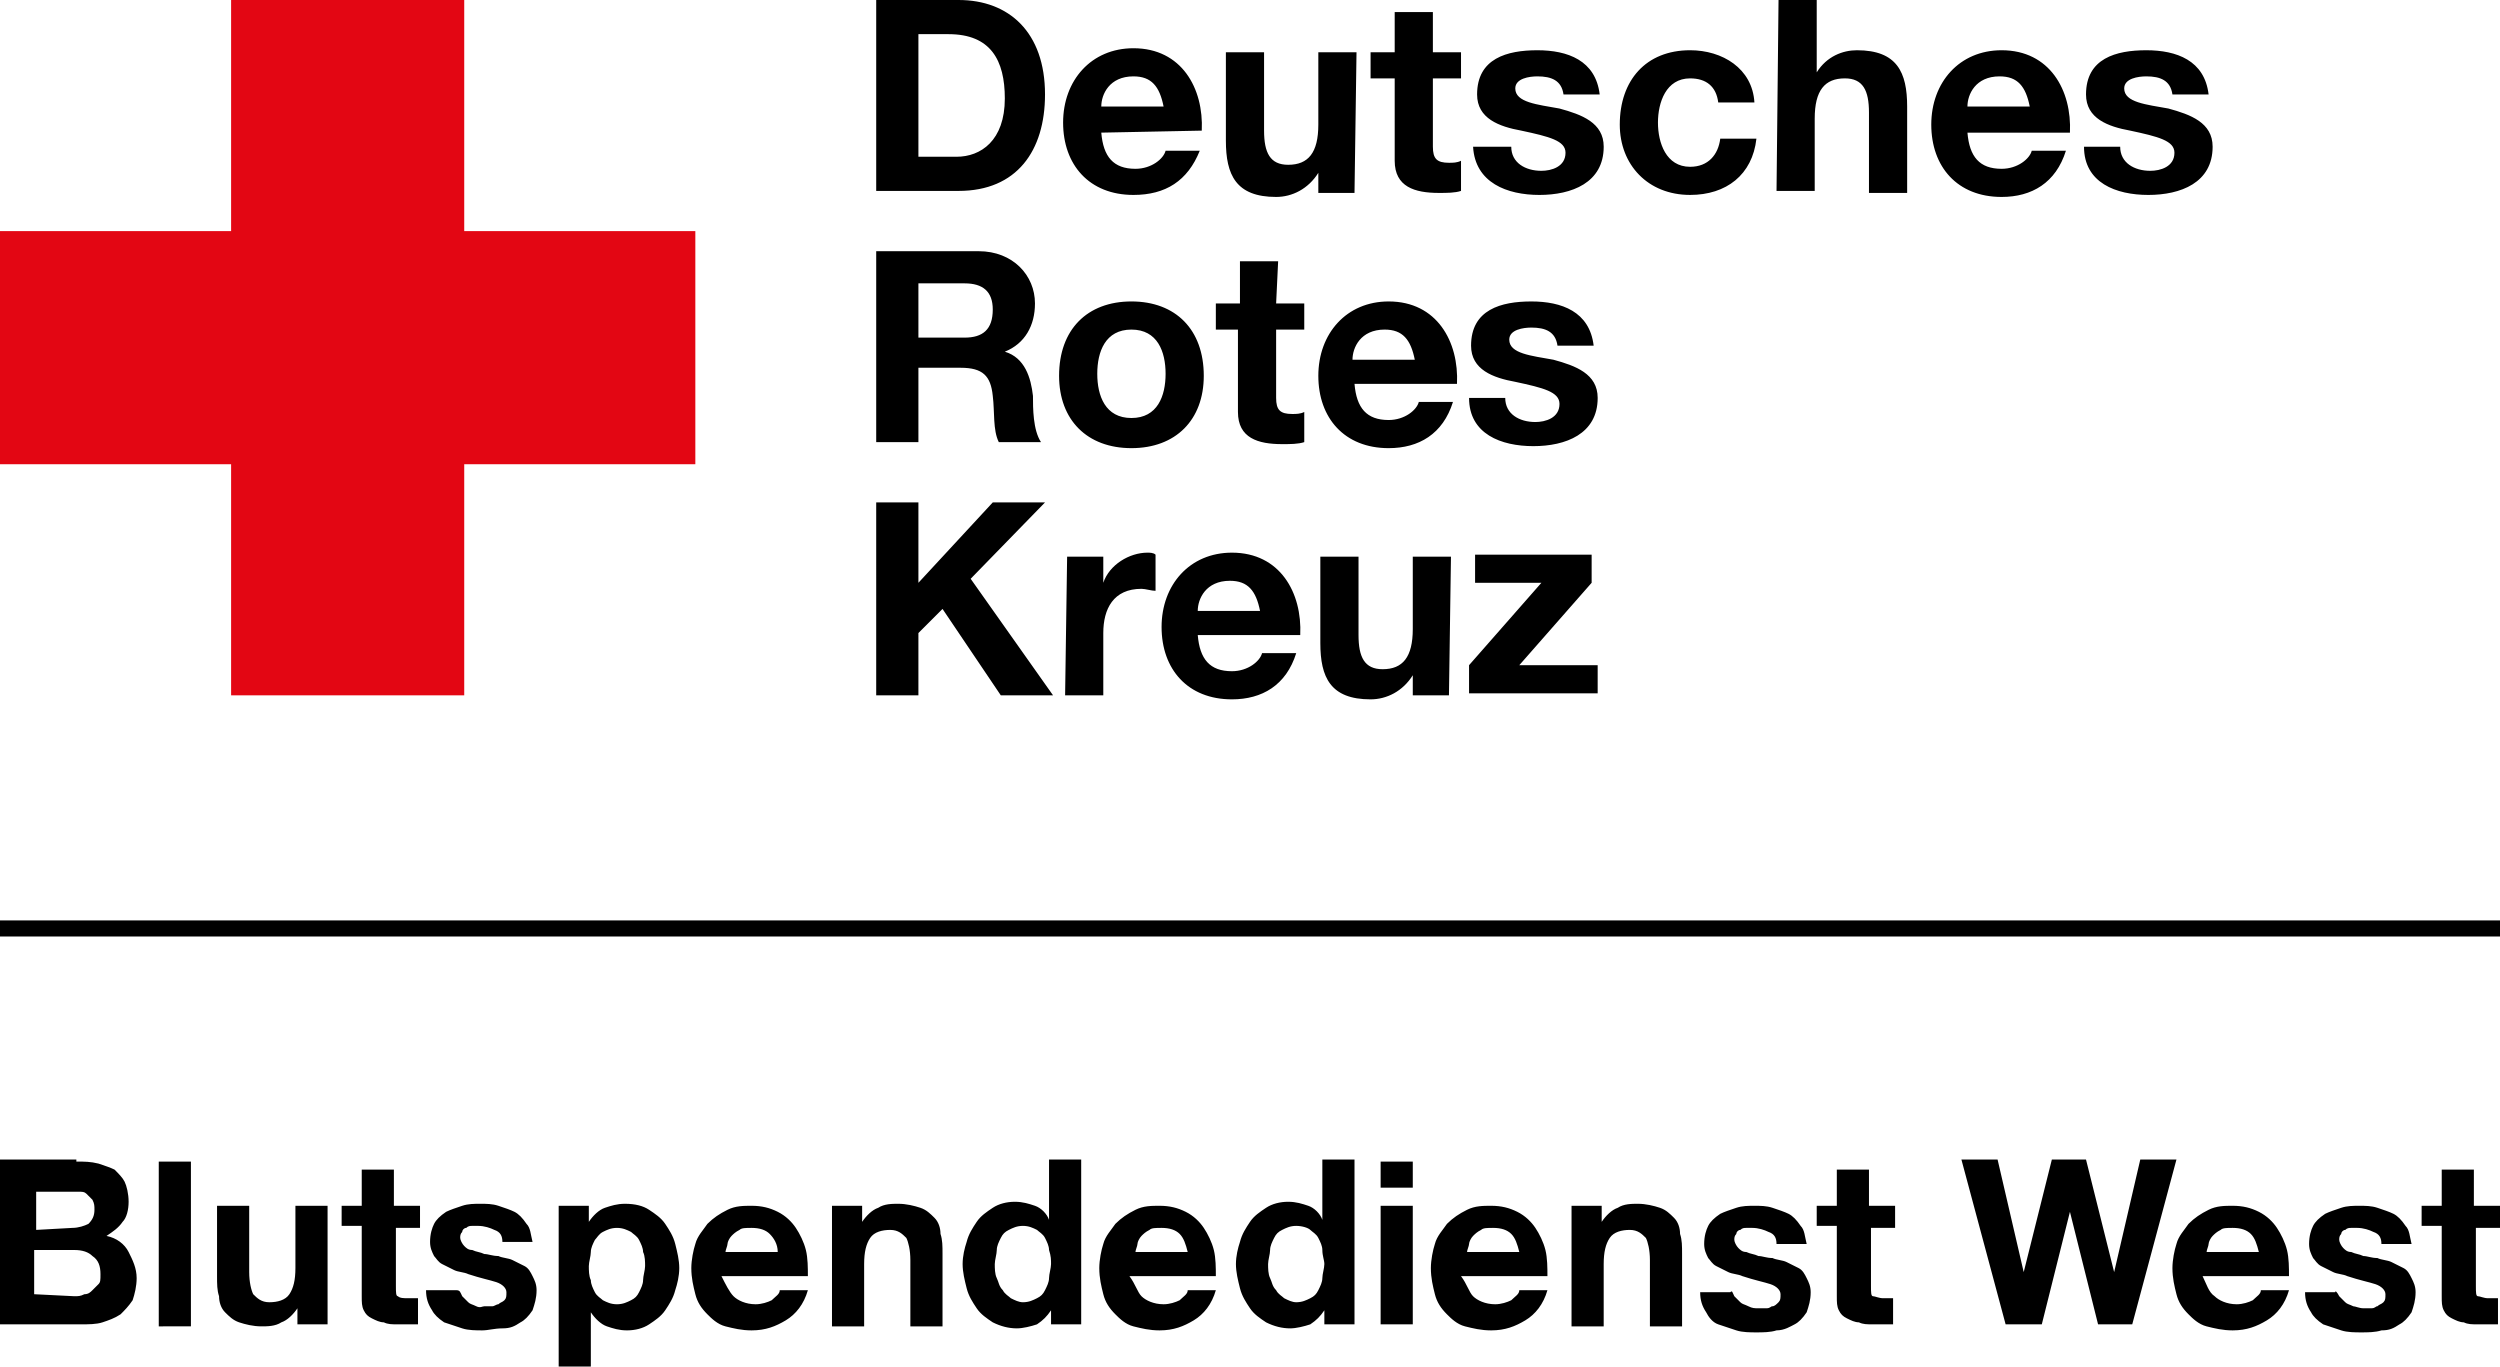
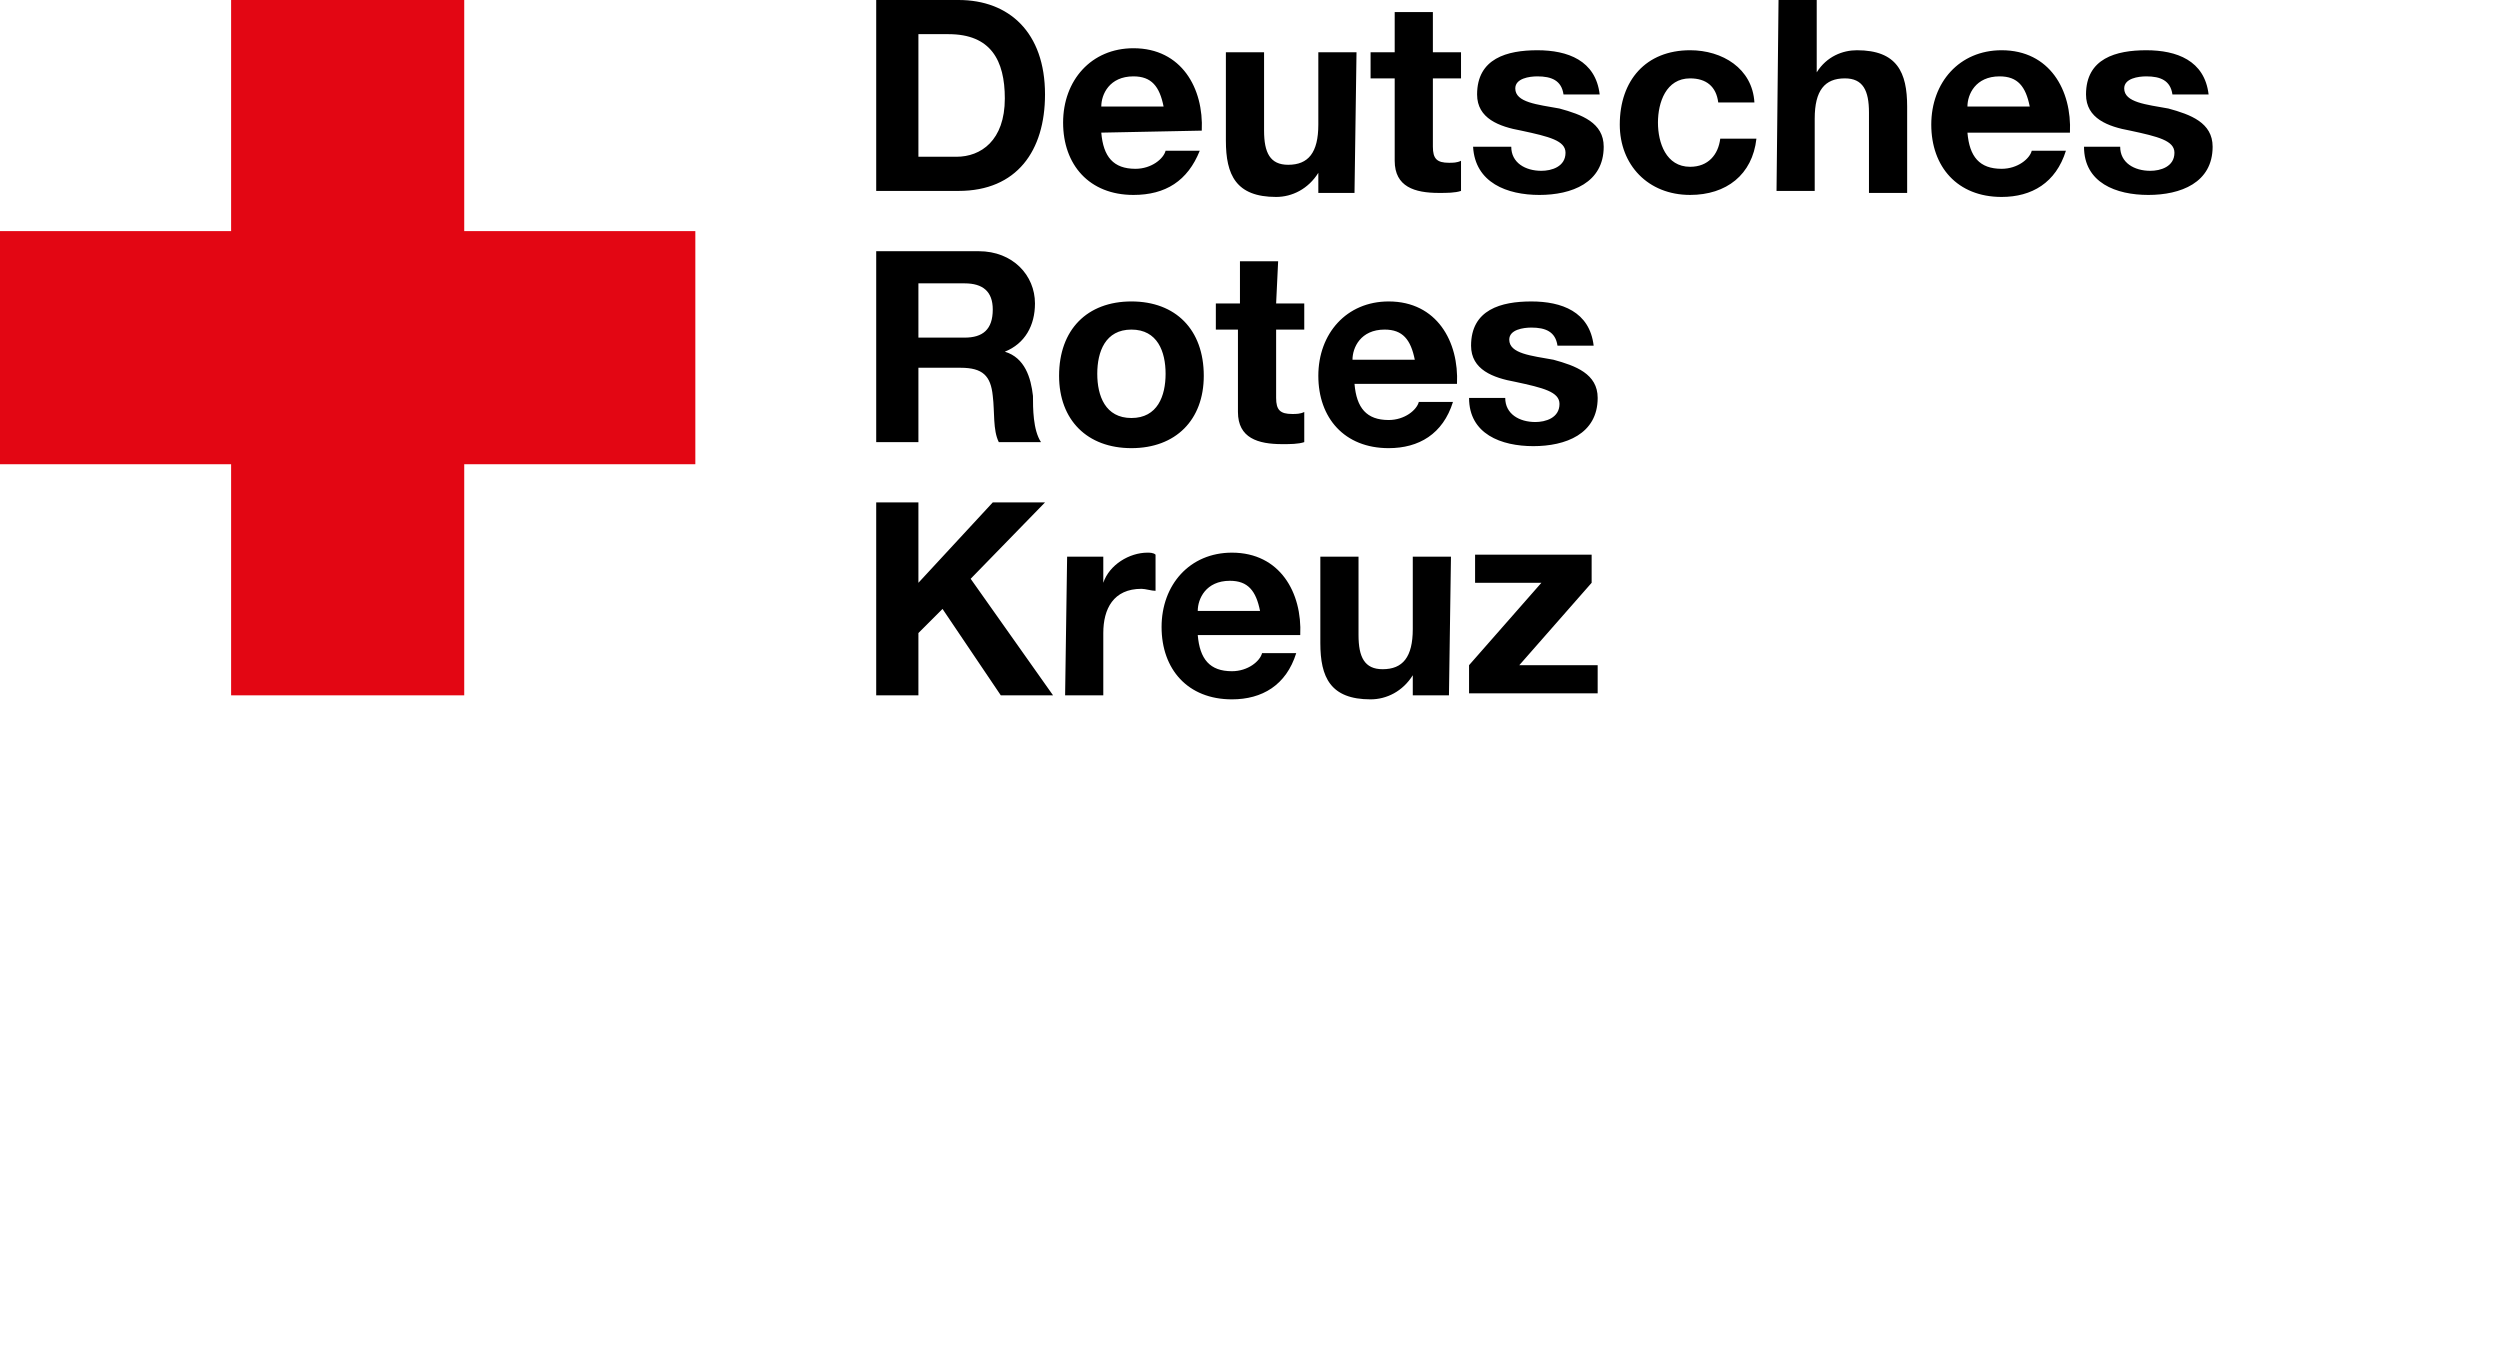
<svg xmlns="http://www.w3.org/2000/svg" version="1.1" id="Gruppe_279" x="0px" y="0px" viewBox="0 0 124.4 68" style="enable-background:new 0 0 124.4 68;" xml:space="preserve">
  <style type="text/css">
	.st0{fill:#E30613;}
</style>
  <g>
-     <polygon points="124.4,46.6 0,46.6 0,45.8 124.4,45.8  " />
    <polygon class="st0" points="34.6,11.5 23.1,11.5 23.1,11.5 23.1,0 11.5,0 11.5,11.5 11.5,11.5 0,11.5 0,23.1 11.5,23.1 11.5,34.6    23.1,34.6 23.1,23.1 34.6,23.1  " />
    <path d="M43.6,0h4.1c2.5,0,4.3,1.6,4.3,4.7c0,2.8-1.4,4.8-4.3,4.8h-4.1V0L43.6,0z M45.7,7.8h1.9C48.8,7.8,50,7,50,4.9   c0-1.9-0.7-3.2-2.8-3.2h-1.5L45.7,7.8L45.7,7.8z M54.8,6.6c0.1,1.2,0.6,1.8,1.7,1.8c0.8,0,1.4-0.5,1.5-0.9h1.7   C59.1,9,58,9.7,56.4,9.7c-2.2,0-3.5-1.5-3.5-3.6c0-2.1,1.4-3.7,3.5-3.7c2.4,0,3.5,2,3.4,4.1L54.8,6.6L54.8,6.6z M57.9,5.3   c-0.2-1-0.6-1.5-1.5-1.5c-1.2,0-1.6,0.9-1.6,1.5H57.9L57.9,5.3z M67.4,9.6h-1.8v-1h0c-0.5,0.8-1.3,1.2-2.1,1.2   c-2,0-2.5-1.1-2.5-2.8V2.6h1.9v3.9c0,1.1,0.3,1.7,1.2,1.7c1,0,1.5-0.6,1.5-2V2.6h1.9L67.4,9.6L67.4,9.6z M71.3,2.6h1.4v1.3h-1.4   v3.4c0,0.6,0.2,0.8,0.8,0.8c0.2,0,0.4,0,0.6-0.1v1.5c-0.3,0.1-0.7,0.1-1.1,0.1c-1.2,0-2.2-0.3-2.2-1.6V3.9h-1.2V2.6h1.2V0.6h1.9   V2.6L71.3,2.6z M75.2,7.3c0,0.8,0.7,1.2,1.5,1.2c0.5,0,1.2-0.2,1.2-0.9c0-0.6-0.8-0.8-2.2-1.1c-1.1-0.2-2.2-0.6-2.2-1.8   c0-1.8,1.5-2.2,3-2.2c1.5,0,2.9,0.5,3.1,2.2h-1.8c-0.1-0.7-0.6-0.9-1.3-0.9c-0.4,0-1.1,0.1-1.1,0.6c0,0.7,1.1,0.8,2.2,1   c1.1,0.3,2.2,0.7,2.2,1.9c0,1.8-1.6,2.4-3.2,2.4c-1.6,0-3.2-0.6-3.3-2.4L75.2,7.3L75.2,7.3z M85.5,5.1c-0.1-0.8-0.6-1.2-1.4-1.2   c-1.2,0-1.6,1.2-1.6,2.2c0,1,0.4,2.2,1.6,2.2c0.9,0,1.4-0.6,1.5-1.4h1.8c-0.2,1.8-1.5,2.8-3.3,2.8c-2.1,0-3.5-1.5-3.5-3.5   c0-2.2,1.3-3.7,3.5-3.7c1.6,0,3.1,0.9,3.2,2.6L85.5,5.1L85.5,5.1z M88.5,0h1.9v3.6h0c0.5-0.8,1.3-1.1,2-1.1c2,0,2.5,1.1,2.5,2.8   v4.3h-1.9V5.6c0-1.1-0.3-1.7-1.2-1.7c-1,0-1.5,0.6-1.5,2v3.6h-1.9L88.5,0L88.5,0z M97.9,6.6c0.1,1.2,0.6,1.8,1.7,1.8   c0.8,0,1.4-0.5,1.5-0.9h1.7c-0.5,1.6-1.7,2.3-3.2,2.3c-2.2,0-3.5-1.5-3.5-3.6c0-2.1,1.4-3.7,3.5-3.7c2.4,0,3.5,2,3.4,4.1L97.9,6.6   L97.9,6.6z M101,5.3c-0.2-1-0.6-1.5-1.5-1.5c-1.2,0-1.6,0.9-1.6,1.5H101L101,5.3z M105.5,7.3c0,0.8,0.7,1.2,1.5,1.2   c0.5,0,1.2-0.2,1.2-0.9c0-0.6-0.8-0.8-2.2-1.1c-1.1-0.2-2.2-0.6-2.2-1.8c0-1.8,1.5-2.2,3-2.2c1.5,0,2.9,0.5,3.1,2.2h-1.8   c-0.1-0.7-0.6-0.9-1.3-0.9c-0.4,0-1.1,0.1-1.1,0.6c0,0.7,1.1,0.8,2.2,1c1.1,0.3,2.2,0.7,2.2,1.9c0,1.8-1.6,2.4-3.2,2.4   c-1.6,0-3.2-0.6-3.2-2.4L105.5,7.3L105.5,7.3z M43.6,25h2.1v4l3.7-4h2.6l-3.7,3.8l4.1,5.8h-2.6l-2.9-4.3l-1.2,1.2v3.1h-2.1V25   L43.6,25z M53.1,27.7h1.8v1.3h0c0.3-0.9,1.3-1.5,2.2-1.5c0.1,0,0.3,0,0.4,0.1v1.8c-0.2,0-0.5-0.1-0.7-0.1c-1.4,0-1.9,1-1.9,2.2v3.1   h-1.9L53.1,27.7L53.1,27.7z M59.6,31.6c0.1,1.2,0.6,1.8,1.7,1.8c0.8,0,1.4-0.5,1.5-0.9h1.7c-0.5,1.6-1.7,2.3-3.2,2.3   c-2.2,0-3.5-1.5-3.5-3.6c0-2.1,1.4-3.7,3.5-3.7c2.4,0,3.5,2,3.4,4.1L59.6,31.6L59.6,31.6z M62.7,30.4c-0.2-1-0.6-1.5-1.5-1.5   c-1.2,0-1.6,0.9-1.6,1.5H62.7L62.7,30.4z M72.1,34.6h-1.8v-1h0c-0.5,0.8-1.3,1.2-2.1,1.2c-2,0-2.5-1.1-2.5-2.8v-4.3h1.9v3.9   c0,1.1,0.3,1.7,1.2,1.7c1,0,1.5-0.6,1.5-2v-3.6h1.9L72.1,34.6L72.1,34.6z M73.1,33.1l3.6-4.1h-3.3v-1.4h5.8v1.4l-3.6,4.1h3.9v1.4   h-6.4V33.1L73.1,33.1z M43.6,12.5h5.1c1.7,0,2.8,1.2,2.8,2.6c0,1.1-0.5,2-1.5,2.4v0c1,0.3,1.3,1.3,1.4,2.2c0,0.6,0,1.7,0.4,2.3   h-2.1c-0.3-0.6-0.2-1.5-0.3-2.3c-0.1-1-0.5-1.4-1.6-1.4h-2.1v3.7h-2.1L43.6,12.5L43.6,12.5z M45.7,16.8H48c0.9,0,1.4-0.4,1.4-1.4   c0-0.9-0.5-1.3-1.4-1.3h-2.3V16.8L45.7,16.8z M56.3,15c2.2,0,3.6,1.4,3.6,3.7c0,2.2-1.4,3.6-3.6,3.6c-2.2,0-3.6-1.4-3.6-3.6   C52.7,16.4,54.1,15,56.3,15L56.3,15z M56.3,20.8c1.3,0,1.7-1.1,1.7-2.2c0-1.1-0.4-2.2-1.7-2.2c-1.3,0-1.7,1.1-1.7,2.2   C54.6,19.7,55,20.8,56.3,20.8L56.3,20.8z M63.5,15.1h1.4v1.3h-1.4v3.4c0,0.6,0.2,0.8,0.8,0.8c0.2,0,0.4,0,0.6-0.1v1.5   c-0.3,0.1-0.7,0.1-1.1,0.1c-1.2,0-2.2-0.3-2.2-1.6v-4.1h-1.1v-1.3h1.2v-2.1h1.9L63.5,15.1L63.5,15.1z M67.4,19.1   c0.1,1.2,0.6,1.8,1.7,1.8c0.8,0,1.4-0.5,1.5-0.9h1.7c-0.5,1.6-1.7,2.3-3.2,2.3c-2.2,0-3.5-1.5-3.5-3.6c0-2.1,1.4-3.7,3.5-3.7   c2.4,0,3.5,2,3.4,4.1L67.4,19.1L67.4,19.1z M70.4,17.9c-0.2-1-0.6-1.5-1.5-1.5c-1.2,0-1.6,0.9-1.6,1.5H70.4L70.4,17.9z M74.9,19.8   c0,0.8,0.7,1.2,1.5,1.2c0.5,0,1.2-0.2,1.2-0.9c0-0.6-0.8-0.8-2.2-1.1c-1.1-0.2-2.2-0.6-2.2-1.8c0-1.8,1.5-2.2,3-2.2   c1.5,0,2.9,0.5,3.1,2.2h-1.8c-0.1-0.7-0.6-0.9-1.3-0.9c-0.4,0-1.1,0.1-1.1,0.6c0,0.7,1.1,0.8,2.2,1c1.1,0.3,2.2,0.7,2.2,1.9   c0,1.8-1.6,2.4-3.2,2.4c-1.6,0-3.2-0.6-3.2-2.4L74.9,19.8L74.9,19.8z" />
-     <path d="M3.6,61.1c0.3,0,0.6-0.1,0.8-0.2c0.2-0.2,0.3-0.4,0.3-0.7c0-0.2,0-0.3-0.1-0.5c-0.1-0.1-0.2-0.2-0.3-0.3   c-0.1-0.1-0.2-0.1-0.4-0.1c-0.1,0-0.3,0-0.5,0H1.8v1.9L3.6,61.1L3.6,61.1z M3.8,57.8c0.4,0,0.7,0,1.1,0.1c0.3,0.1,0.6,0.2,0.8,0.3   c0.2,0.2,0.4,0.4,0.5,0.6s0.2,0.6,0.2,1c0,0.4-0.1,0.8-0.3,1c-0.2,0.3-0.5,0.5-0.8,0.7c0.5,0.1,0.9,0.4,1.1,0.8   c0.2,0.4,0.4,0.8,0.4,1.3c0,0.4-0.1,0.8-0.2,1.1c-0.2,0.3-0.4,0.5-0.6,0.7c-0.3,0.2-0.6,0.3-0.9,0.4c-0.3,0.1-0.7,0.1-1.1,0.1H0   v-8.2H3.8L3.8,57.8z M3.7,64.5c0.2,0,0.3,0,0.5-0.1c0.2,0,0.3-0.1,0.4-0.2c0.1-0.1,0.2-0.2,0.3-0.3C5,63.8,5,63.7,5,63.4   c0-0.4-0.1-0.7-0.4-0.9c-0.2-0.2-0.5-0.3-0.9-0.3h-2v2.2L3.7,64.5L3.7,64.5z M9.5,57.8v8.2H7.9v-8.2H9.5L9.5,57.8z M14.8,65.9v-0.8   h0c-0.2,0.3-0.5,0.6-0.8,0.7c-0.3,0.2-0.7,0.2-1,0.2c-0.4,0-0.8-0.1-1.1-0.2c-0.3-0.1-0.5-0.3-0.7-0.5c-0.2-0.2-0.3-0.5-0.3-0.8   c-0.1-0.3-0.1-0.6-0.1-1V60h1.6v3.3c0,0.5,0.1,0.9,0.2,1.1c0.2,0.2,0.4,0.4,0.8,0.4c0.4,0,0.8-0.1,1-0.4c0.2-0.3,0.3-0.7,0.3-1.3   V60h1.6v5.9L14.8,65.9L14.8,65.9z M20.9,60v1.1h-1.2V64c0,0.3,0,0.5,0.1,0.5c0.1,0.1,0.3,0.1,0.5,0.1c0.1,0,0.2,0,0.3,0   s0.2,0,0.2,0v1.3c-0.1,0-0.3,0-0.5,0c-0.2,0-0.3,0-0.5,0c-0.3,0-0.5,0-0.7-0.1c-0.2,0-0.4-0.1-0.6-0.2c-0.2-0.1-0.3-0.2-0.4-0.4   c-0.1-0.2-0.1-0.4-0.1-0.7v-3.5h-1V60h1v-1.8h1.6V60L20.9,60L20.9,60z M23,64.5c0.1,0.1,0.2,0.2,0.3,0.3c0.1,0.1,0.2,0.1,0.4,0.2   S24,65,24.1,65c0.1,0,0.2,0,0.4,0c0.1,0,0.2-0.1,0.3-0.1c0.1-0.1,0.2-0.1,0.3-0.2c0.1-0.1,0.1-0.2,0.1-0.4c0-0.2-0.2-0.4-0.5-0.5   c-0.3-0.1-0.8-0.2-1.4-0.4c-0.2-0.1-0.5-0.1-0.7-0.2c-0.2-0.1-0.4-0.2-0.6-0.3c-0.2-0.1-0.3-0.3-0.4-0.4c-0.1-0.2-0.2-0.4-0.2-0.7   c0-0.4,0.1-0.7,0.2-0.9c0.1-0.2,0.3-0.4,0.6-0.6c0.2-0.1,0.5-0.2,0.8-0.3c0.3-0.1,0.6-0.1,0.9-0.1c0.3,0,0.6,0,0.9,0.1   c0.3,0.1,0.6,0.2,0.8,0.3c0.2,0.1,0.4,0.3,0.6,0.6c0.2,0.2,0.2,0.5,0.3,0.9h-1.5c0-0.3-0.1-0.5-0.4-0.6c-0.2-0.1-0.5-0.2-0.8-0.2   c-0.1,0-0.2,0-0.3,0c-0.1,0-0.2,0-0.3,0.1c-0.1,0-0.2,0.1-0.2,0.2c-0.1,0.1-0.1,0.2-0.1,0.3c0,0.1,0.1,0.3,0.2,0.4   c0.1,0.1,0.2,0.2,0.4,0.2c0.2,0.1,0.4,0.1,0.6,0.2c0.2,0,0.4,0.1,0.7,0.1c0.2,0.1,0.5,0.1,0.7,0.2c0.2,0.1,0.4,0.2,0.6,0.3   s0.3,0.3,0.4,0.5c0.1,0.2,0.2,0.4,0.2,0.7c0,0.4-0.1,0.7-0.2,1c-0.2,0.3-0.4,0.5-0.6,0.6c-0.3,0.2-0.5,0.3-0.9,0.3s-0.7,0.1-1,0.1   c-0.3,0-0.7,0-1-0.1c-0.3-0.1-0.6-0.2-0.9-0.3c-0.3-0.2-0.5-0.4-0.6-0.6c-0.2-0.3-0.3-0.6-0.3-1h1.5C22.9,64.2,22.9,64.3,23,64.5   L23,64.5z M31.4,64.7c0.2-0.1,0.3-0.2,0.4-0.4s0.2-0.4,0.2-0.6c0-0.2,0.1-0.5,0.1-0.7c0-0.2,0-0.5-0.1-0.7c0-0.2-0.1-0.4-0.2-0.6   c-0.1-0.2-0.3-0.3-0.4-0.4c-0.2-0.1-0.4-0.2-0.7-0.2c-0.3,0-0.5,0.1-0.7,0.2c-0.2,0.1-0.3,0.3-0.4,0.4c-0.1,0.2-0.2,0.4-0.2,0.6   c0,0.2-0.1,0.5-0.1,0.7c0,0.2,0,0.5,0.1,0.7c0,0.2,0.1,0.4,0.2,0.6c0.1,0.2,0.3,0.3,0.4,0.4c0.2,0.1,0.4,0.2,0.7,0.2   C31,64.9,31.2,64.8,31.4,64.7L31.4,64.7z M29.3,60v0.8h0c0.2-0.3,0.5-0.6,0.8-0.7c0.3-0.1,0.6-0.2,1-0.2c0.5,0,0.9,0.1,1.2,0.3   c0.3,0.2,0.6,0.4,0.8,0.7c0.2,0.3,0.4,0.6,0.5,1c0.1,0.4,0.2,0.8,0.2,1.2c0,0.4-0.1,0.8-0.2,1.1c-0.1,0.4-0.3,0.7-0.5,1   c-0.2,0.3-0.5,0.5-0.8,0.7c-0.3,0.2-0.7,0.3-1.1,0.3c-0.4,0-0.7-0.1-1-0.2s-0.6-0.4-0.8-0.7h0V68h-1.6v-8L29.3,60L29.3,60z    M38.3,61.4c-0.2-0.2-0.5-0.3-0.9-0.3c-0.3,0-0.5,0-0.6,0.1c-0.2,0.1-0.3,0.2-0.4,0.3c-0.1,0.1-0.2,0.3-0.2,0.4   c0,0.1-0.1,0.3-0.1,0.4h2.6C38.7,61.9,38.5,61.6,38.3,61.4L38.3,61.4z M36.5,64.5c0.2,0.2,0.6,0.4,1.1,0.4c0.3,0,0.6-0.1,0.8-0.2   c0.2-0.2,0.4-0.3,0.4-0.5h1.4c-0.2,0.7-0.6,1.2-1.1,1.5c-0.5,0.3-1,0.5-1.7,0.5c-0.5,0-0.9-0.1-1.3-0.2c-0.4-0.1-0.7-0.4-0.9-0.6   c-0.3-0.3-0.5-0.6-0.6-1c-0.1-0.4-0.2-0.8-0.2-1.3c0-0.4,0.1-0.9,0.2-1.2c0.1-0.4,0.4-0.7,0.6-1c0.3-0.3,0.6-0.5,1-0.7   c0.4-0.2,0.8-0.2,1.2-0.2c0.5,0,0.9,0.1,1.3,0.3s0.7,0.5,0.9,0.8c0.2,0.3,0.4,0.7,0.5,1.1c0.1,0.4,0.1,0.9,0.1,1.3h-4.3   C36.1,63.9,36.3,64.3,36.5,64.5L36.5,64.5z M42.9,60v0.8h0c0.2-0.3,0.5-0.6,0.8-0.7c0.3-0.2,0.7-0.2,1-0.2c0.4,0,0.8,0.1,1.1,0.2   c0.3,0.1,0.5,0.3,0.7,0.5c0.2,0.2,0.3,0.5,0.3,0.8c0.1,0.3,0.1,0.6,0.1,1v3.6h-1.6v-3.3c0-0.5-0.1-0.9-0.2-1.1   c-0.2-0.2-0.4-0.4-0.8-0.4c-0.4,0-0.8,0.1-1,0.4c-0.2,0.3-0.3,0.7-0.3,1.3v3.1h-1.6V60L42.9,60L42.9,60z M52.2,62.2   c0-0.2-0.1-0.4-0.2-0.6c-0.1-0.2-0.3-0.3-0.4-0.4c-0.2-0.1-0.4-0.2-0.7-0.2c-0.3,0-0.5,0.1-0.7,0.2c-0.2,0.1-0.3,0.2-0.4,0.4   c-0.1,0.2-0.2,0.4-0.2,0.6c0,0.2-0.1,0.5-0.1,0.7c0,0.2,0,0.5,0.1,0.7c0.1,0.2,0.1,0.4,0.3,0.6c0.1,0.2,0.3,0.3,0.4,0.4   c0.2,0.1,0.4,0.2,0.6,0.2c0.3,0,0.5-0.1,0.7-0.2c0.2-0.1,0.3-0.2,0.4-0.4c0.1-0.2,0.2-0.4,0.2-0.6c0-0.2,0.1-0.5,0.1-0.7   C52.3,62.7,52.3,62.5,52.2,62.2L52.2,62.2z M52.3,65.2c-0.2,0.3-0.4,0.5-0.7,0.7c-0.3,0.1-0.7,0.2-1,0.2c-0.4,0-0.8-0.1-1.2-0.3   c-0.3-0.2-0.6-0.4-0.8-0.7c-0.2-0.3-0.4-0.6-0.5-1c-0.1-0.4-0.2-0.8-0.2-1.2c0-0.4,0.1-0.8,0.2-1.1c0.1-0.4,0.3-0.7,0.5-1   c0.2-0.3,0.5-0.5,0.8-0.7s0.7-0.3,1.1-0.3c0.4,0,0.7,0.1,1,0.2s0.6,0.4,0.7,0.7h0v-3h1.6v8.2h-1.5L52.3,65.2L52.3,65.2L52.3,65.2z    M58.7,61.4c-0.2-0.2-0.5-0.3-0.9-0.3c-0.3,0-0.5,0-0.6,0.1c-0.2,0.1-0.3,0.2-0.4,0.3c-0.1,0.1-0.2,0.3-0.2,0.4   c0,0.1-0.1,0.3-0.1,0.4h2.6C59,61.9,58.9,61.6,58.7,61.4L58.7,61.4z M56.8,64.5c0.2,0.2,0.6,0.4,1.1,0.4c0.3,0,0.6-0.1,0.8-0.2   c0.2-0.2,0.4-0.3,0.4-0.5h1.4c-0.2,0.7-0.6,1.2-1.1,1.5c-0.5,0.3-1,0.5-1.7,0.5c-0.5,0-0.9-0.1-1.3-0.2s-0.7-0.4-0.9-0.6   c-0.3-0.3-0.5-0.6-0.6-1c-0.1-0.4-0.2-0.8-0.2-1.3c0-0.4,0.1-0.9,0.2-1.2c0.1-0.4,0.4-0.7,0.6-1c0.3-0.3,0.6-0.5,1-0.7   c0.4-0.2,0.8-0.2,1.2-0.2c0.5,0,0.9,0.1,1.3,0.3c0.4,0.2,0.7,0.5,0.9,0.8c0.2,0.3,0.4,0.7,0.5,1.1c0.1,0.4,0.1,0.9,0.1,1.3h-4.3   C56.5,63.9,56.6,64.3,56.8,64.5L56.8,64.5z M65.8,62.2c0-0.2-0.1-0.4-0.2-0.6c-0.1-0.2-0.3-0.3-0.4-0.4s-0.4-0.2-0.7-0.2   c-0.3,0-0.5,0.1-0.7,0.2c-0.2,0.1-0.3,0.2-0.4,0.4c-0.1,0.2-0.2,0.4-0.2,0.6c0,0.2-0.1,0.5-0.1,0.7c0,0.2,0,0.5,0.1,0.7   c0.1,0.2,0.1,0.4,0.3,0.6c0.1,0.2,0.3,0.3,0.4,0.4c0.2,0.1,0.4,0.2,0.6,0.2c0.3,0,0.5-0.1,0.7-0.2c0.2-0.1,0.3-0.2,0.4-0.4   c0.1-0.2,0.2-0.4,0.2-0.6c0-0.2,0.1-0.5,0.1-0.7C65.9,62.7,65.8,62.5,65.8,62.2L65.8,62.2z M65.9,65.2c-0.2,0.3-0.4,0.5-0.7,0.7   c-0.3,0.1-0.7,0.2-1,0.2c-0.4,0-0.8-0.1-1.2-0.3c-0.3-0.2-0.6-0.4-0.8-0.7c-0.2-0.3-0.4-0.6-0.5-1c-0.1-0.4-0.2-0.8-0.2-1.2   c0-0.4,0.1-0.8,0.2-1.1c0.1-0.4,0.3-0.7,0.5-1c0.2-0.3,0.5-0.5,0.8-0.7s0.7-0.3,1.1-0.3c0.4,0,0.7,0.1,1,0.2   c0.3,0.1,0.6,0.4,0.7,0.7h0v-3h1.6v8.2h-1.5L65.9,65.2L65.9,65.2L65.9,65.2z M68.7,59.1v-1.3h1.6v1.3H68.7L68.7,59.1z M70.3,60v5.9   h-1.6V60H70.3L70.3,60z M75.2,61.4c-0.2-0.2-0.5-0.3-0.9-0.3c-0.3,0-0.5,0-0.6,0.1c-0.2,0.1-0.3,0.2-0.4,0.3   c-0.1,0.1-0.2,0.3-0.2,0.4c0,0.1-0.1,0.3-0.1,0.4h2.6C75.5,61.9,75.4,61.6,75.2,61.4L75.2,61.4z M73.3,64.5   c0.2,0.2,0.6,0.4,1.1,0.4c0.3,0,0.6-0.1,0.8-0.2c0.2-0.2,0.4-0.3,0.4-0.5h1.4c-0.2,0.7-0.6,1.2-1.1,1.5c-0.5,0.3-1,0.5-1.7,0.5   c-0.5,0-0.9-0.1-1.3-0.2c-0.4-0.1-0.7-0.4-0.9-0.6c-0.3-0.3-0.5-0.6-0.6-1c-0.1-0.4-0.2-0.8-0.2-1.3c0-0.4,0.1-0.9,0.2-1.2   c0.1-0.4,0.4-0.7,0.6-1c0.3-0.3,0.6-0.5,1-0.7c0.4-0.2,0.8-0.2,1.2-0.2c0.5,0,0.9,0.1,1.3,0.3c0.4,0.2,0.7,0.5,0.9,0.8   c0.2,0.3,0.4,0.7,0.5,1.1c0.1,0.4,0.1,0.9,0.1,1.3h-4.3C73,63.9,73.1,64.3,73.3,64.5L73.3,64.5z M79.7,60v0.8h0   c0.2-0.3,0.5-0.6,0.8-0.7c0.3-0.2,0.7-0.2,1-0.2c0.4,0,0.8,0.1,1.1,0.2s0.5,0.3,0.7,0.5c0.2,0.2,0.3,0.5,0.3,0.8   c0.1,0.3,0.1,0.6,0.1,1v3.6h-1.6v-3.3c0-0.5-0.1-0.9-0.2-1.1c-0.2-0.2-0.4-0.4-0.8-0.4c-0.4,0-0.8,0.1-1,0.4   c-0.2,0.3-0.3,0.7-0.3,1.3v3.1h-1.6V60L79.7,60L79.7,60z M86.3,64.5c0.1,0.1,0.2,0.2,0.3,0.3c0.1,0.1,0.2,0.1,0.4,0.2   s0.3,0.1,0.5,0.1c0.1,0,0.2,0,0.4,0s0.2-0.1,0.3-0.1s0.2-0.1,0.3-0.2c0.1-0.1,0.1-0.2,0.1-0.4c0-0.2-0.2-0.4-0.5-0.5   c-0.3-0.1-0.8-0.2-1.4-0.4c-0.2-0.1-0.5-0.1-0.7-0.2c-0.2-0.1-0.4-0.2-0.6-0.3c-0.2-0.1-0.3-0.3-0.4-0.4c-0.1-0.2-0.2-0.4-0.2-0.7   c0-0.4,0.1-0.7,0.2-0.9c0.1-0.2,0.3-0.4,0.6-0.6c0.2-0.1,0.5-0.2,0.8-0.3c0.3-0.1,0.6-0.1,0.9-0.1c0.3,0,0.6,0,0.9,0.1   c0.3,0.1,0.6,0.2,0.8,0.3c0.2,0.1,0.4,0.3,0.6,0.6c0.2,0.2,0.2,0.5,0.3,0.9h-1.5c0-0.3-0.1-0.5-0.4-0.6c-0.2-0.1-0.5-0.2-0.8-0.2   c-0.1,0-0.2,0-0.3,0c-0.1,0-0.2,0-0.3,0.1c-0.1,0-0.2,0.1-0.2,0.2c-0.1,0.1-0.1,0.2-0.1,0.3c0,0.1,0.1,0.3,0.2,0.4   c0.1,0.1,0.2,0.2,0.4,0.2c0.2,0.1,0.4,0.1,0.6,0.2c0.2,0,0.4,0.1,0.7,0.1c0.2,0.1,0.5,0.1,0.7,0.2c0.2,0.1,0.4,0.2,0.6,0.3   c0.2,0.1,0.3,0.3,0.4,0.5c0.1,0.2,0.2,0.4,0.2,0.7c0,0.4-0.1,0.7-0.2,1c-0.2,0.3-0.4,0.5-0.6,0.6s-0.5,0.3-0.9,0.3   c-0.3,0.1-0.7,0.1-1,0.1c-0.3,0-0.7,0-1-0.1c-0.3-0.1-0.6-0.2-0.9-0.3s-0.5-0.4-0.6-0.6c-0.2-0.3-0.3-0.6-0.3-1h1.5   C86.2,64.2,86.2,64.3,86.3,64.5L86.3,64.5z M94.3,60v1.1h-1.2V64c0,0.3,0,0.5,0.1,0.5s0.3,0.1,0.5,0.1c0.1,0,0.2,0,0.3,0   s0.2,0,0.2,0v1.3c-0.1,0-0.3,0-0.5,0c-0.2,0-0.3,0-0.5,0c-0.3,0-0.5,0-0.7-0.1c-0.2,0-0.4-0.1-0.6-0.2c-0.2-0.1-0.3-0.2-0.4-0.4   c-0.1-0.2-0.1-0.4-0.1-0.7v-3.5h-1V60h1v-1.8h1.6V60L94.3,60L94.3,60z M104.4,65.9l-1.4-5.6h0l-1.4,5.6h-1.8l-2.2-8.2h1.8l1.3,5.6   h0l1.4-5.6h1.7l1.4,5.6h0l1.3-5.6h1.8l-2.2,8.2H104.4L104.4,65.9z M112,61.4c-0.2-0.2-0.5-0.3-0.9-0.3c-0.3,0-0.5,0-0.6,0.1   c-0.2,0.1-0.3,0.2-0.4,0.3c-0.1,0.1-0.2,0.3-0.2,0.4c0,0.1-0.1,0.3-0.1,0.4h2.6C112.3,61.9,112.2,61.6,112,61.4L112,61.4z    M110.2,64.5c0.2,0.2,0.6,0.4,1.1,0.4c0.3,0,0.6-0.1,0.8-0.2c0.2-0.2,0.4-0.3,0.4-0.5h1.4c-0.2,0.7-0.6,1.2-1.1,1.5   c-0.5,0.3-1,0.5-1.7,0.5c-0.5,0-0.9-0.1-1.3-0.2s-0.7-0.4-0.9-0.6c-0.3-0.3-0.5-0.6-0.6-1c-0.1-0.4-0.2-0.8-0.2-1.3   c0-0.4,0.1-0.9,0.2-1.2c0.1-0.4,0.4-0.7,0.6-1c0.3-0.3,0.6-0.5,1-0.7c0.4-0.2,0.8-0.2,1.2-0.2c0.5,0,0.9,0.1,1.3,0.3   c0.4,0.2,0.7,0.5,0.9,0.8c0.2,0.3,0.4,0.7,0.5,1.1c0.1,0.4,0.1,0.9,0.1,1.3h-4.3C109.8,63.9,109.9,64.3,110.2,64.5L110.2,64.5z    M116.4,64.5c0.1,0.1,0.2,0.2,0.3,0.3c0.1,0.1,0.2,0.1,0.4,0.2c0.1,0,0.3,0.1,0.5,0.1c0.1,0,0.2,0,0.4,0s0.2-0.1,0.3-0.1   c0.1-0.1,0.2-0.1,0.3-0.2c0.1-0.1,0.1-0.2,0.1-0.4c0-0.2-0.2-0.4-0.5-0.5c-0.3-0.1-0.8-0.2-1.4-0.4c-0.2-0.1-0.5-0.1-0.7-0.2   c-0.2-0.1-0.4-0.2-0.6-0.3c-0.2-0.1-0.3-0.3-0.4-0.4c-0.1-0.2-0.2-0.4-0.2-0.7c0-0.4,0.1-0.7,0.2-0.9c0.1-0.2,0.3-0.4,0.6-0.6   c0.2-0.1,0.5-0.2,0.8-0.3c0.3-0.1,0.6-0.1,0.9-0.1c0.3,0,0.6,0,0.9,0.1c0.3,0.1,0.6,0.2,0.8,0.3c0.2,0.1,0.4,0.3,0.6,0.6   c0.2,0.2,0.2,0.5,0.3,0.9h-1.5c0-0.3-0.1-0.5-0.4-0.6c-0.2-0.1-0.5-0.2-0.8-0.2c-0.1,0-0.2,0-0.3,0c-0.1,0-0.2,0-0.3,0.1   c-0.1,0-0.2,0.1-0.2,0.2c-0.1,0.1-0.1,0.2-0.1,0.3c0,0.1,0.1,0.3,0.2,0.4c0.1,0.1,0.2,0.2,0.4,0.2c0.2,0.1,0.4,0.1,0.6,0.2   c0.2,0,0.4,0.1,0.7,0.1c0.2,0.1,0.5,0.1,0.7,0.2s0.4,0.2,0.6,0.3c0.2,0.1,0.3,0.3,0.4,0.5c0.1,0.2,0.2,0.4,0.2,0.7   c0,0.4-0.1,0.7-0.2,1c-0.2,0.3-0.4,0.5-0.6,0.6c-0.3,0.2-0.5,0.3-0.9,0.3c-0.3,0.1-0.7,0.1-1,0.1c-0.3,0-0.7,0-1-0.1   c-0.3-0.1-0.6-0.2-0.9-0.3c-0.3-0.2-0.5-0.4-0.6-0.6c-0.2-0.3-0.3-0.6-0.3-1h1.5C116.2,64.2,116.3,64.3,116.4,64.5L116.4,64.5z    M124.4,60v1.1h-1.2V64c0,0.3,0,0.5,0.1,0.5s0.3,0.1,0.5,0.1c0.1,0,0.2,0,0.3,0c0.1,0,0.2,0,0.2,0v1.3c-0.1,0-0.3,0-0.5,0   c-0.2,0-0.3,0-0.5,0c-0.3,0-0.5,0-0.7-0.1c-0.2,0-0.4-0.1-0.6-0.2c-0.2-0.1-0.3-0.2-0.4-0.4c-0.1-0.2-0.1-0.4-0.1-0.7v-3.5h-1V60h1   v-1.8h1.6V60L124.4,60L124.4,60z" />
  </g>
</svg>